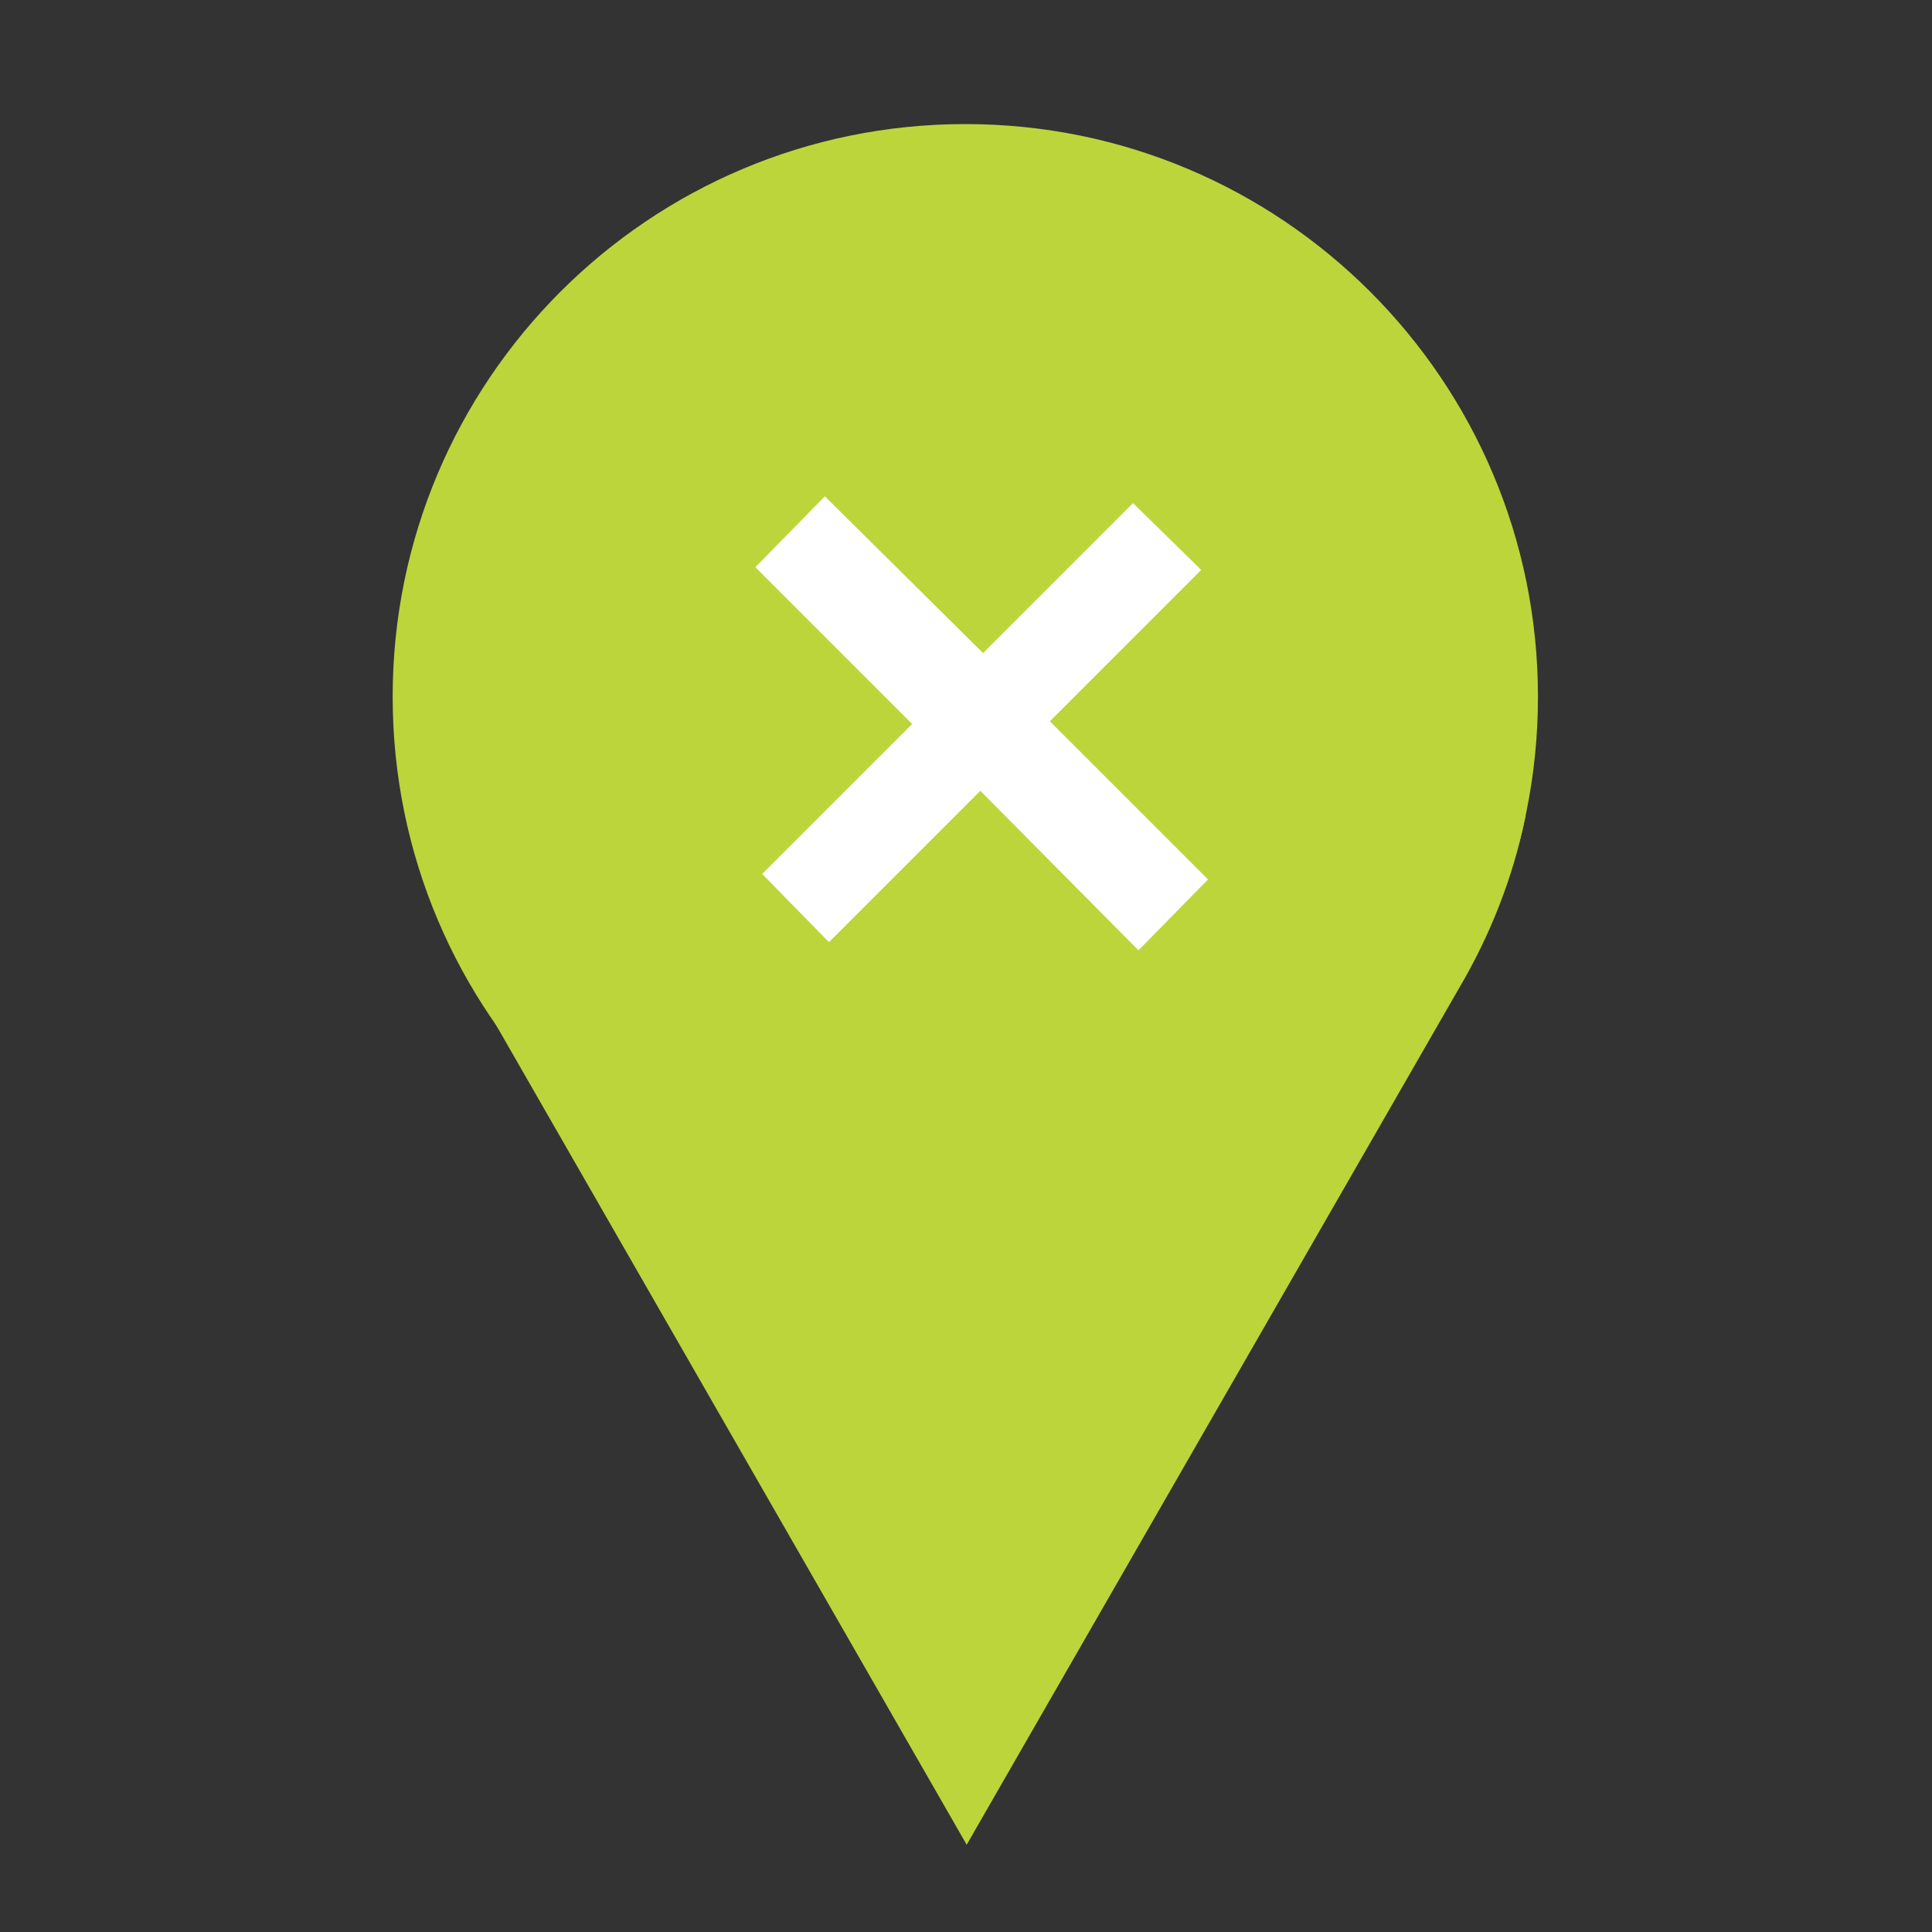
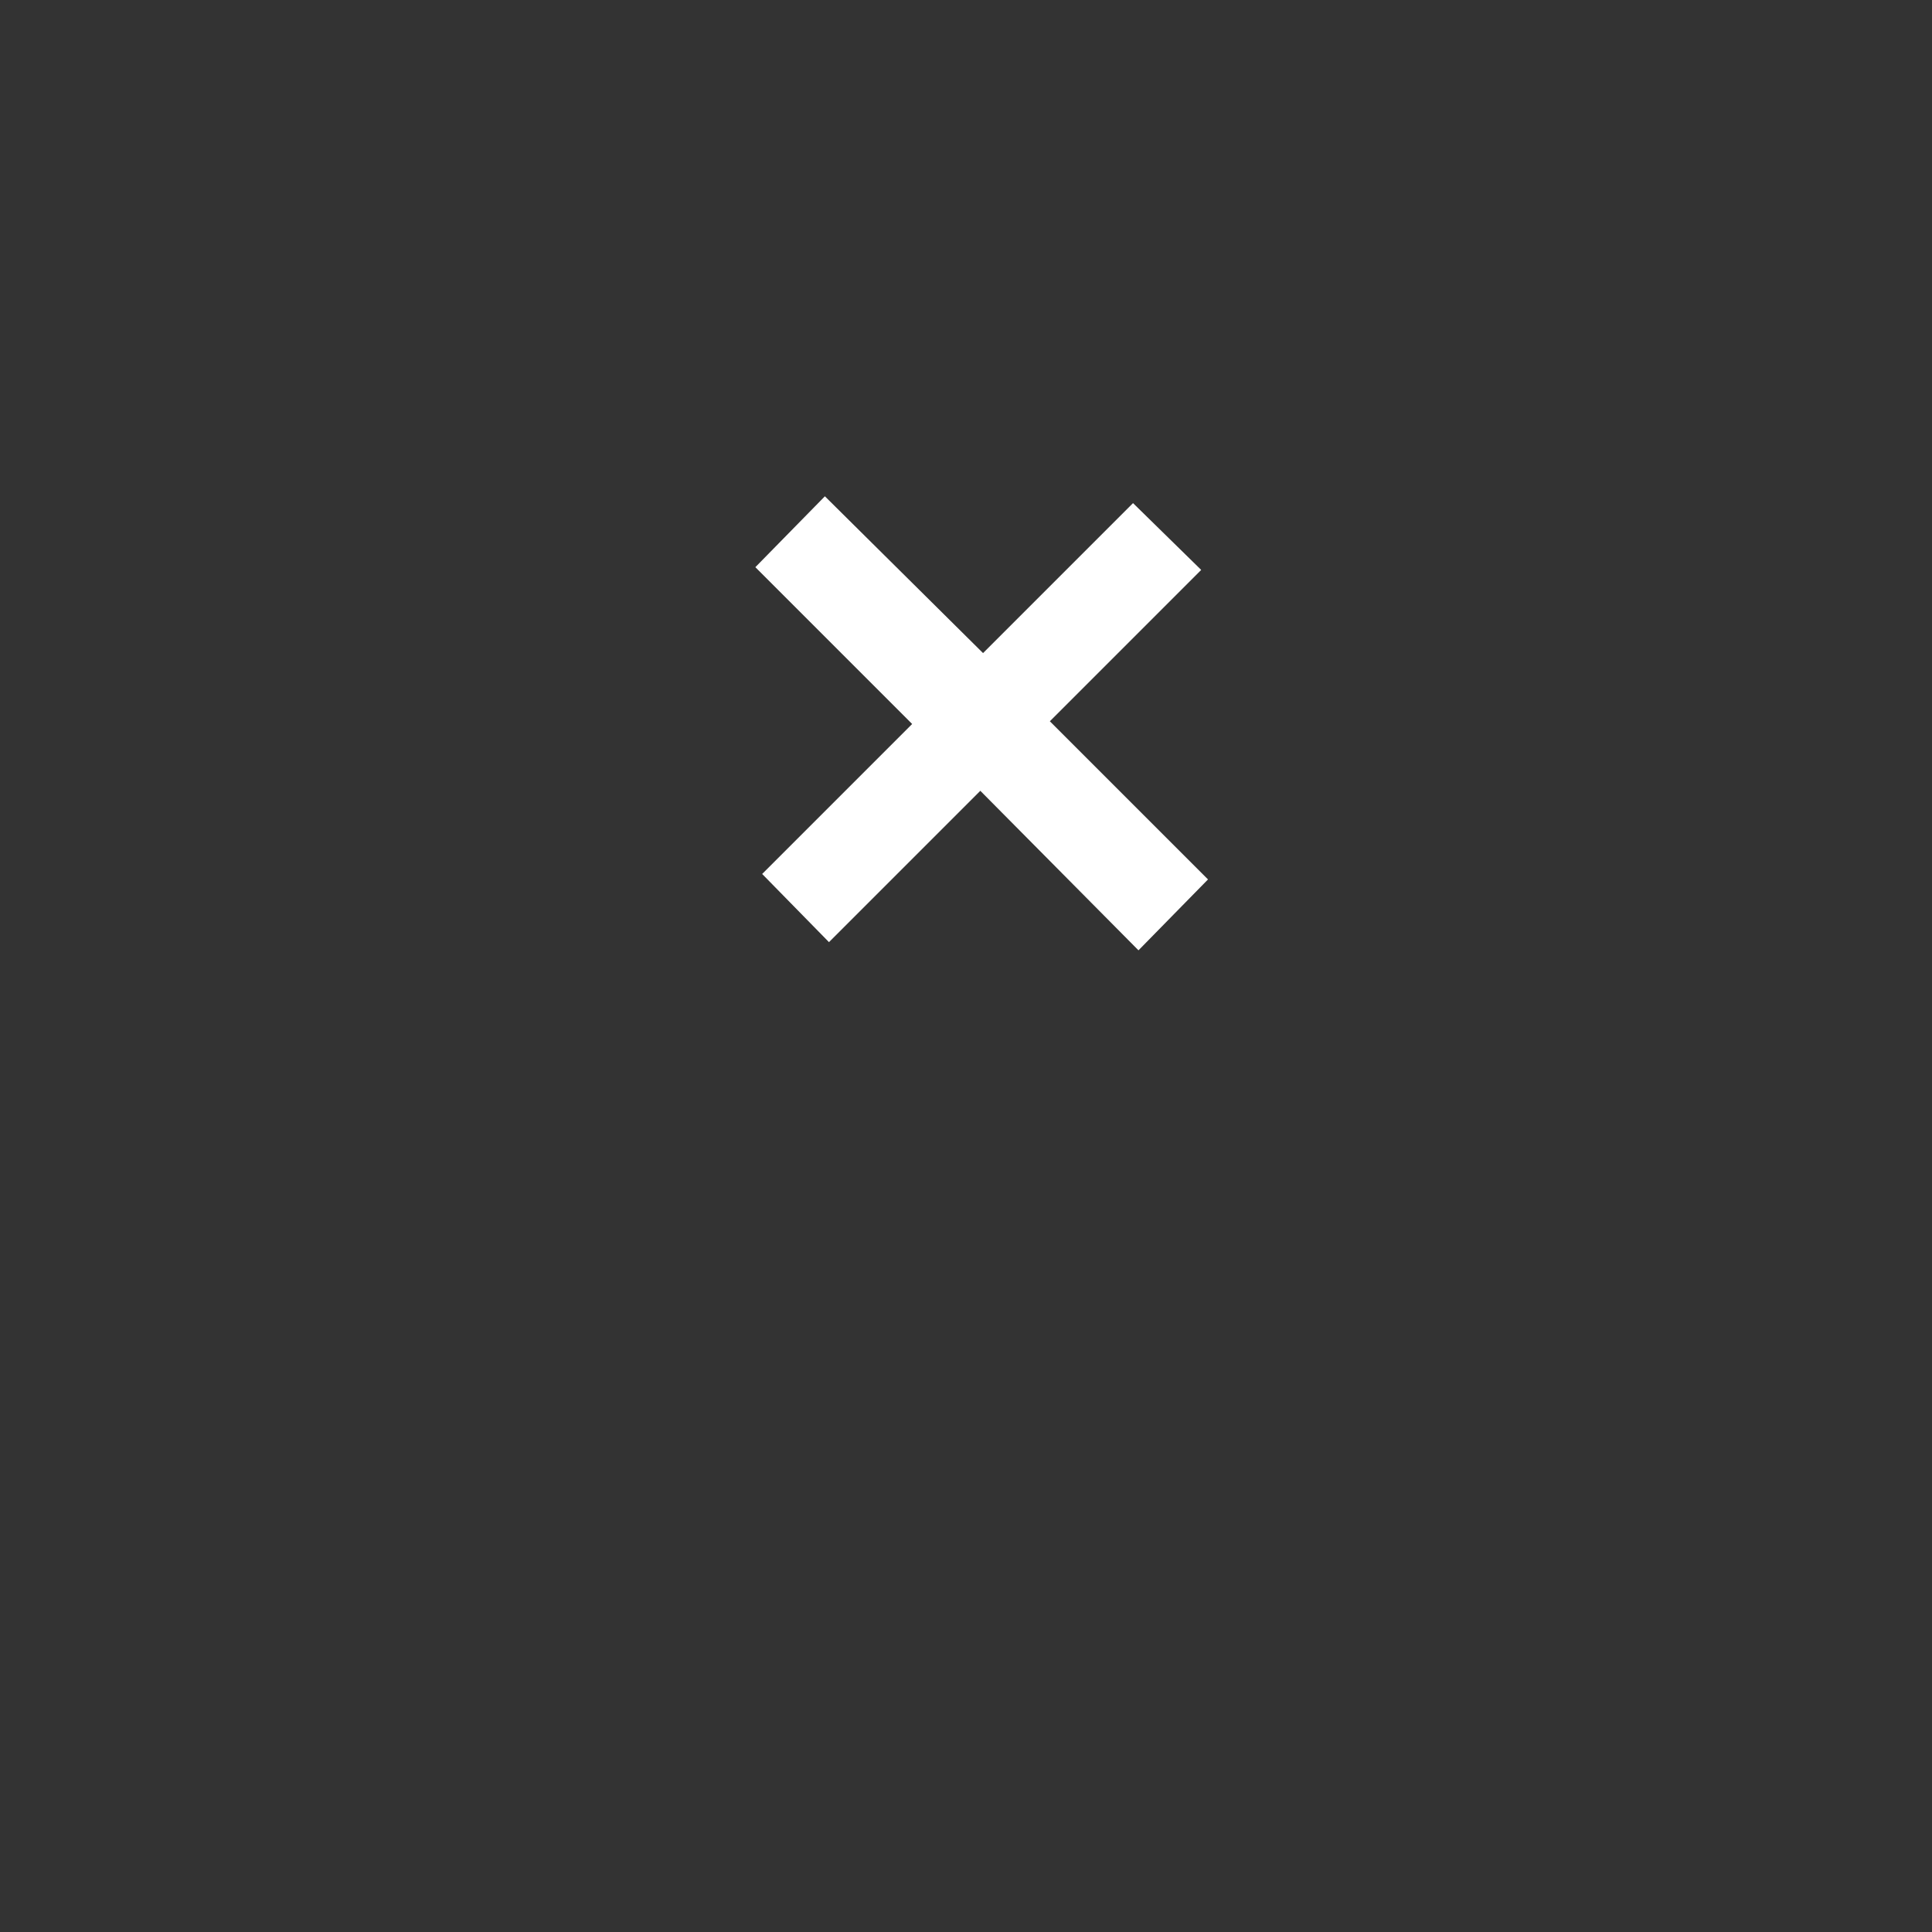
<svg xmlns="http://www.w3.org/2000/svg" id="Layer_1" x="0px" y="0px" viewBox="0 0 141.7 141.7" style="enable-background:new 0 0 141.7 141.7;" xml:space="preserve">
  <rect x="0" y="0" width="141.7" height="141.7" fill="#333333" stroke="none" />
  <style type="text/css"> .st0{fill:#BCD53B;} .st1{fill:#FFFFFF;} </style>
  <title>knooppunt</title>
  <g id="Layer_2_1_">
-     <path class="st0" d="M112.8,51.1c0,23.2-18.8,42-42,42s-42-18.8-42-42s18.8-42,42-42S112.8,27.9,112.8,51.1" />
-     <path class="st1" d="M70.7,93L70.7,93 M71,93L71,93 M70.6,93L70.6,93 M71.1,93L71.1,93 M70.5,93L70.5,93 M71.3,93L71.3,93 M70.4,93 L70.4,93 M71.4,93L71.4,93 M70.2,93L70.2,93 M71.5,93L71.5,93 M71.6,93L71.6,93 M70.1,93L70.1,93 M69.9,93L69.9,93 M71.8,93 L71.8,93 M69.8,93L69.8,93 M71.9,93L71.9,93 M69.7,93L69.7,93 M72.1,93L72.1,93 M69.6,93L69.6,93 M72.2,93L72.2,93 M72.3,93 L72.3,93 M72.4,93L72.4,93 M72.6,93L72.6,93 M72.7,93L72.7,93 M72.9,93L72.9,93 M73,93L73,93 M73.1,93L73.1,93 M73.2,93L73.2,93 M73.4,93L73.4,93 M73.5,93L73.5,93 M73.7,93L73.7,93 M73.8,93L73.8,93 M73.9,93L73.9,93 M74.1,93L74.1,93 M74.2,93L74.2,93 M74.3,93L74.3,93 M74.7,93L74.7,93 M74.9,93L74.9,93 M75,93L75,93 M75.1,93L75.1,93" />
-     <path class="st0" d="M111.9,59.8c-8.5,0-7-4.4-18.2-4.4c-5.2,0-8.1,1.9-11.3,3.8h1h1c0.6,0,1.2,0,1.8,0.1c3.3,0.2,5.9,2.8,6.3,6.1 c0.2,1.8,0,3.6-0.4,5.4c-0.1,0.3-0.1,0.6-0.1,0.9c0,0.1,0,0.1,0,0.2H57.6c-0.1-1.1-0.2-2.1-0.4-3.2c-0.1-1.2-0.2-2.3-0.2-3.5 c0-1.7-0.1-3.3-0.1-5c-3.2-1.5-5.4-3.2-8.3-3.2c-8.9,0-8.6,4.4-18.3,4.5c0.9,3.6,2.3,7.1,4.2,10.4l0,0l36.4,63.4L107,72.5 C109.3,68.6,111,64.3,111.9,59.8z" />
    <polygon class="st1" points="60.5,36.4 72.1,47.9 83.1,36.9 88.1,41.8 77,52.9 88.6,64.5 83.5,69.7 71.9,58 60.8,69.1 55.9,64.1 66.9,53.1 55.4,41.6 " />
  </g>
</svg>